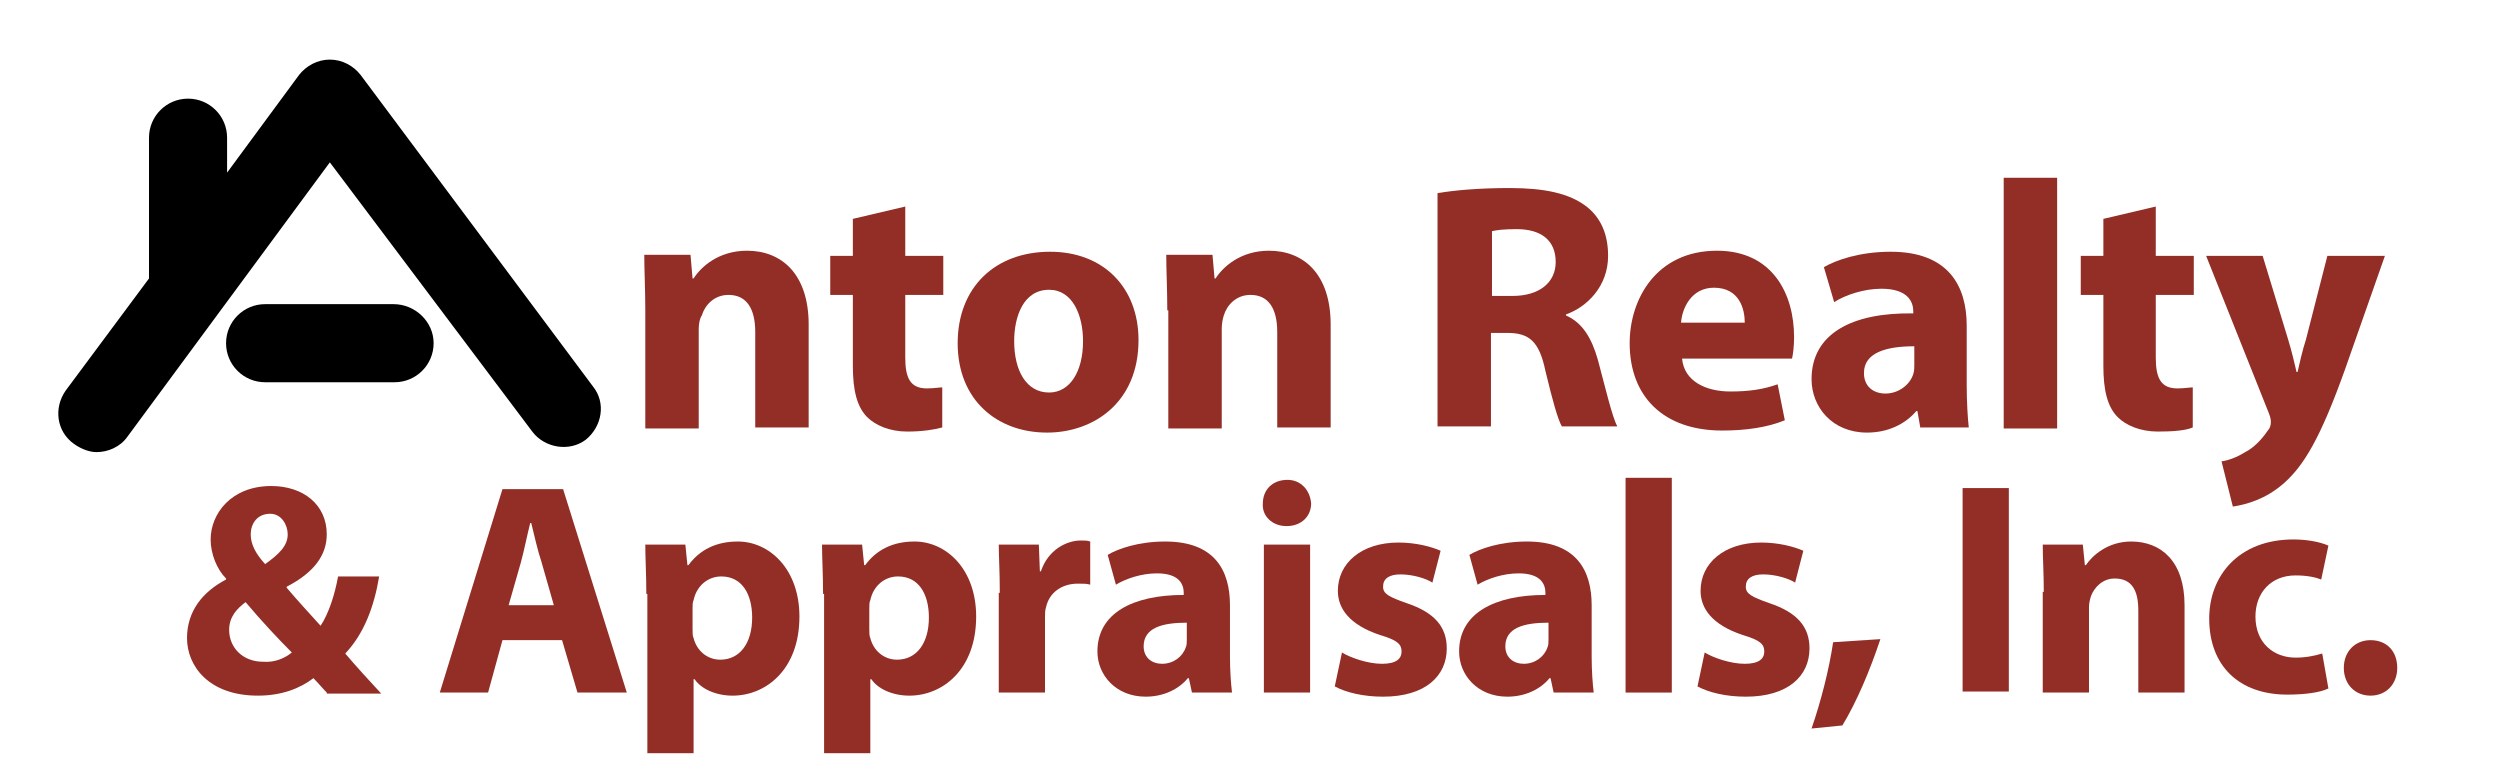
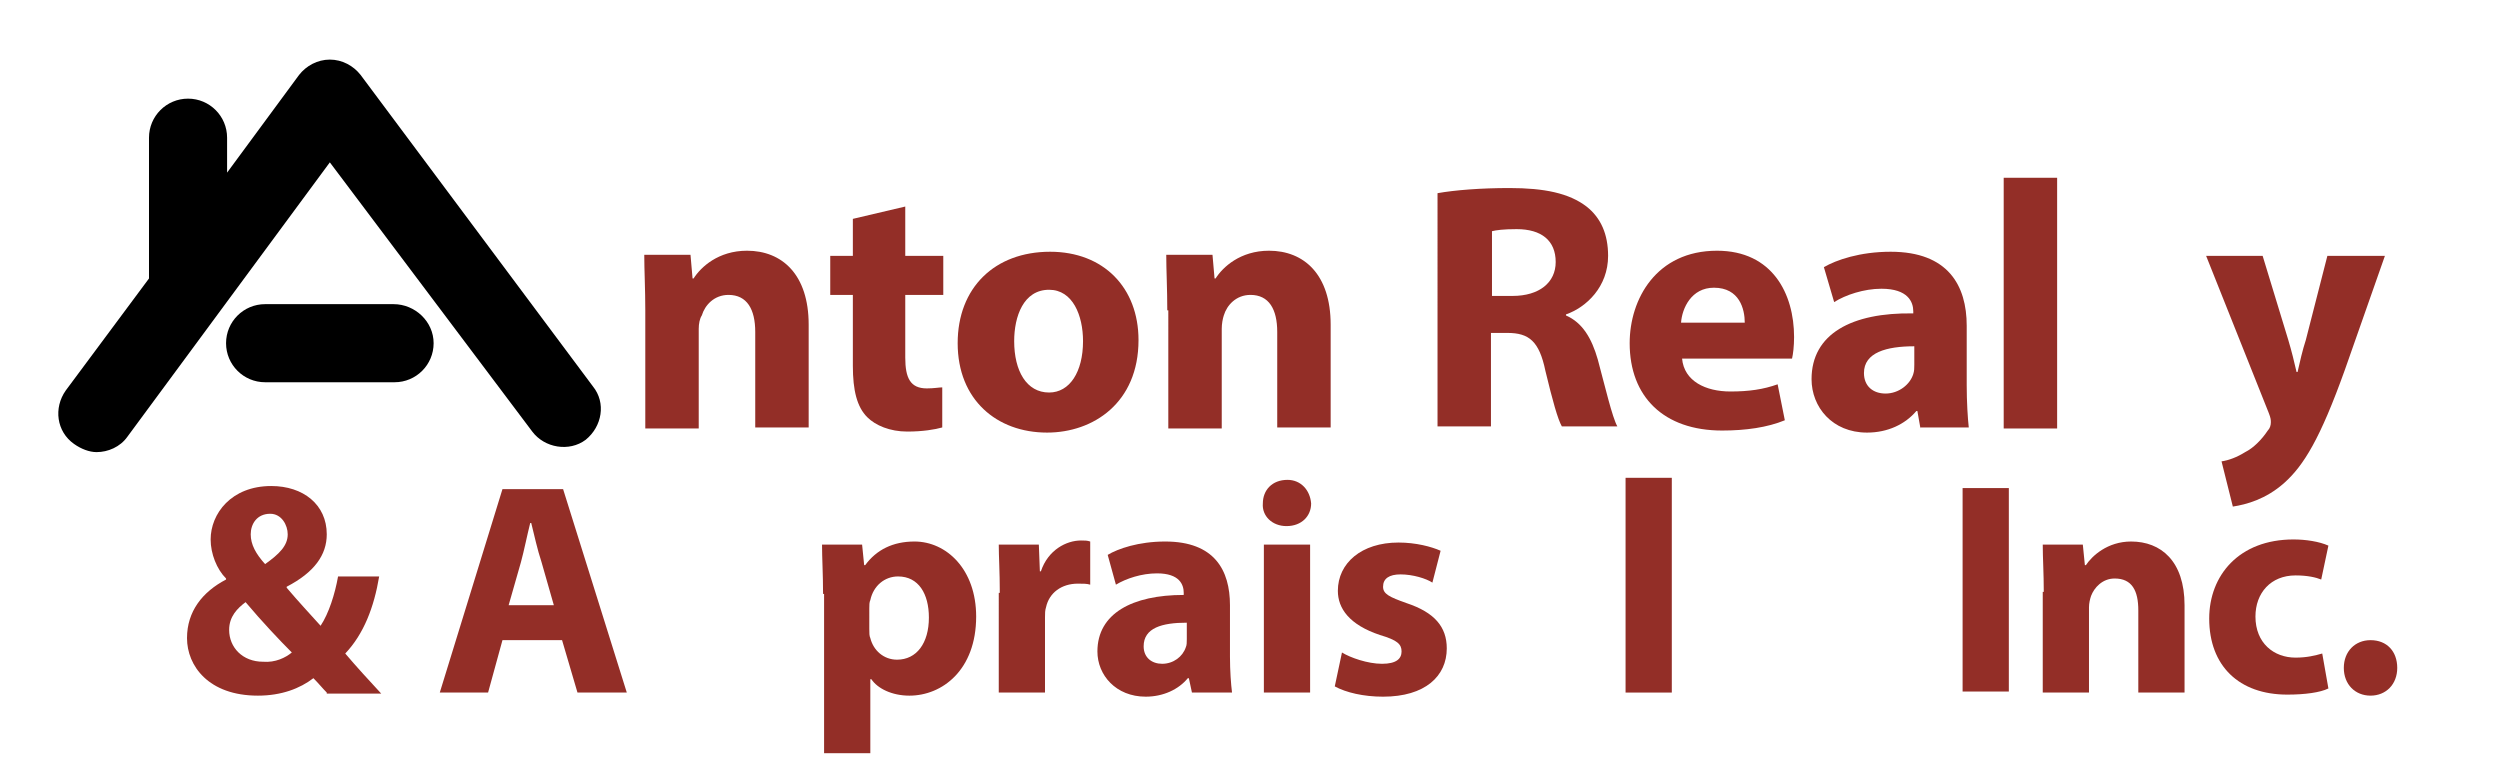
<svg xmlns="http://www.w3.org/2000/svg" version="1.1" id="Layer_1" x="0px" y="0px" viewBox="0 0 243.3 76.1" style="enable-background:new 0 0 243.3 76.1;" xml:space="preserve">
  <style type="text/css">
	.st0{fill:#932E27;}
</style>
  <g>
    <path class="st0" d="M62.8,30.2c0-2.1-0.1-3.9-0.1-5.4h4.5l0.2,2.3h0.1c0.7-1.1,2.4-2.7,5.2-2.7c3.4,0,6,2.3,6,7.2v10h-5.2v-9.3   c0-2.2-0.8-3.6-2.6-3.6c-1.4,0-2.3,1-2.6,2C68.1,31,68,31.5,68,32v9.7h-5.2V30.2z" />
    <path class="st0" d="M88.1,20.1v4.8h3.7v3.8h-3.7v6.1c0,2,0.5,3,2.1,3c0.7,0,1.2-0.1,1.5-0.1l0,3.9C91,41.8,89.8,42,88.3,42   c-1.7,0-3.1-0.6-3.9-1.4c-1-1-1.4-2.6-1.4-5v-6.9h-2.2v-3.8H83v-3.6L88.1,20.1z" />
    <path class="st0" d="M110.8,33.1c0,6.1-4.4,9-8.9,9c-4.9,0-8.7-3.2-8.7-8.7c0-5.4,3.6-8.9,9-8.9C107.4,24.5,110.8,28,110.8,33.1z    M98.7,33.2c0,2.9,1.2,5,3.4,5c2,0,3.3-2,3.3-5c0-2.5-1-5-3.3-5C99.6,28.2,98.7,30.8,98.7,33.2z" />
    <path class="st0" d="M113.6,30.2c0-2.1-0.1-3.9-0.1-5.4h4.5l0.2,2.3h0.1c0.7-1.1,2.4-2.7,5.2-2.7c3.4,0,6,2.3,6,7.2v10h-5.2v-9.3   c0-2.2-0.8-3.6-2.6-3.6c-1.4,0-2.3,1-2.6,2c-0.1,0.3-0.2,0.8-0.2,1.3v9.7h-5.2V30.2z" />
    <path class="st0" d="M139.9,18.8c1.7-0.3,4.2-0.5,7-0.5c3.4,0,5.8,0.5,7.5,1.8c1.4,1.1,2.1,2.7,2.1,4.8c0,3-2.1,5-4.1,5.7v0.1   c1.6,0.7,2.5,2.2,3.1,4.3c0.7,2.6,1.4,5.6,1.9,6.5H152c-0.4-0.7-0.9-2.5-1.6-5.4c-0.6-2.9-1.6-3.7-3.7-3.7h-1.6v9.1h-5.2V18.8z    M145.1,28.8h2.1c2.6,0,4.2-1.3,4.2-3.3c0-2.1-1.4-3.2-3.8-3.2c-1.3,0-2,0.1-2.4,0.2V28.8z" />
    <path class="st0" d="M163.7,34.9c0.2,2.2,2.3,3.2,4.7,3.2c1.8,0,3.2-0.2,4.6-0.7l0.7,3.5c-1.7,0.7-3.8,1-6.1,1c-5.7,0-9-3.3-9-8.5   c0-4.3,2.6-9,8.5-9c5.4,0,7.5,4.2,7.5,8.4c0,0.9-0.1,1.7-0.2,2.1H163.7z M169.8,31.4c0-1.3-0.5-3.4-3-3.4c-2.2,0-3.1,2-3.2,3.4   H169.8z" />
    <path class="st0" d="M186.9,41.7l-0.3-1.7h-0.1c-1.1,1.3-2.8,2.1-4.8,2.1c-3.4,0-5.4-2.5-5.4-5.2c0-4.4,3.9-6.5,9.9-6.4v-0.2   c0-0.9-0.5-2.2-3.1-2.2c-1.7,0-3.5,0.6-4.6,1.3l-1-3.4c1.2-0.7,3.5-1.5,6.5-1.5c5.6,0,7.4,3.3,7.4,7.2v5.8c0,1.6,0.1,3.2,0.2,4.1   H186.9z M186.3,33.7c-2.7,0-4.9,0.6-4.9,2.6c0,1.3,0.9,2,2.1,2c1.3,0,2.4-0.9,2.7-1.9c0.1-0.3,0.1-0.6,0.1-0.9V33.7z" />
    <path class="st0" d="M195,17.3h5.2v24.4H195V17.3z" />
-     <path class="st0" d="M209.8,20.1v4.8h3.7v3.8h-3.7v6.1c0,2,0.5,3,2.1,3c0.7,0,1.2-0.1,1.5-0.1l0,3.9c-0.7,0.3-1.9,0.4-3.4,0.4   c-1.7,0-3.1-0.6-3.9-1.4c-1-1-1.4-2.6-1.4-5v-6.9h-2.2v-3.8h2.2v-3.6L209.8,20.1z" />
    <path class="st0" d="M220.2,24.9l2.5,8.2c0.3,1,0.6,2.2,0.8,3.1h0.1c0.2-0.9,0.5-2.2,0.8-3.1l2.1-8.2h5.6l-3.9,11.1   c-2.4,6.7-4,9.3-5.9,11c-1.8,1.6-3.7,2.1-5,2.3l-1.1-4.4c0.7-0.1,1.5-0.4,2.3-0.9c0.8-0.4,1.6-1.2,2.2-2.1c0.2-0.2,0.3-0.5,0.3-0.8   c0-0.2,0-0.4-0.2-0.9l-6.1-15.3H220.2z" />
  </g>
  <g>
    <path class="st0" d="M31.8,67.4c-0.4-0.4-0.8-0.9-1.3-1.4c-1.3,1-3.1,1.7-5.4,1.7c-4.8,0-6.9-2.9-6.9-5.6c0-2.6,1.5-4.5,3.8-5.7   v-0.1c-0.9-0.9-1.5-2.4-1.5-3.8c0-2.5,2-5.2,5.9-5.2c3.1,0,5.4,1.8,5.4,4.7c0,2-1.2,3.7-3.9,5.1l0,0.1c1.1,1.3,2.4,2.7,3.3,3.7   c0.8-1.2,1.4-3.1,1.7-4.8h4c-0.5,3-1.5,5.6-3.3,7.5c1.1,1.3,2.3,2.6,3.5,3.9H31.8z M28.4,63.5c-1.2-1.2-2.9-3-4.5-4.9   c-0.8,0.6-1.6,1.4-1.6,2.7c0,1.7,1.3,3.1,3.3,3.1C26.8,64.5,27.8,64,28.4,63.5z M24.4,52c0,1,0.5,1.9,1.4,2.9   c1.4-1,2.2-1.8,2.2-2.9c0-0.9-0.6-2-1.7-2C25,50,24.4,51,24.4,52z" />
-     <path class="st0" d="M48.9,62.3l-1.4,5.1h-4.7l6.1-19.8h5.9l6.2,19.8h-4.8l-1.5-5.1H48.9z M53.9,58.9l-1.2-4.2   c-0.4-1.2-0.7-2.6-1-3.8h-0.1c-0.3,1.2-0.6,2.7-0.9,3.8l-1.2,4.2H53.9z" />
-     <path class="st0" d="M62.9,57.8c0-1.9-0.1-3.5-0.1-4.8h3.9l0.2,2h0.1c1.1-1.5,2.7-2.3,4.8-2.3c3.1,0,6,2.7,6,7.3   c0,5.2-3.3,7.7-6.5,7.7c-1.7,0-3.1-0.7-3.7-1.6h-0.1v7.2h-4.5V57.8z M67.4,61.2c0,0.4,0,0.7,0.1,0.9c0.3,1.2,1.3,2.1,2.6,2.1   c1.9,0,3.1-1.6,3.1-4.1c0-2.3-1-4-3-4c-1.3,0-2.4,0.9-2.7,2.3c-0.1,0.2-0.1,0.5-0.1,0.8V61.2z" />
+     <path class="st0" d="M48.9,62.3l-1.4,5.1h-4.7l6.1-19.8h5.9l6.2,19.8h-4.8l-1.5-5.1H48.9M53.9,58.9l-1.2-4.2   c-0.4-1.2-0.7-2.6-1-3.8h-0.1c-0.3,1.2-0.6,2.7-0.9,3.8l-1.2,4.2H53.9z" />
    <path class="st0" d="M80.1,57.8c0-1.9-0.1-3.5-0.1-4.8h3.9l0.2,2h0.1c1.1-1.5,2.7-2.3,4.8-2.3c3.1,0,6,2.7,6,7.3   c0,5.2-3.3,7.7-6.5,7.7c-1.7,0-3.1-0.7-3.7-1.6h-0.1v7.2h-4.5V57.8z M84.6,61.2c0,0.4,0,0.7,0.1,0.9c0.3,1.2,1.3,2.1,2.6,2.1   c1.9,0,3.1-1.6,3.1-4.1c0-2.3-1-4-3-4c-1.3,0-2.4,0.9-2.7,2.3c-0.1,0.2-0.1,0.5-0.1,0.8V61.2z" />
    <path class="st0" d="M97.3,57.7c0-2.1-0.1-3.5-0.1-4.7h3.9l0.1,2.6h0.1c0.7-2.1,2.5-3,3.9-3c0.4,0,0.6,0,0.9,0.1v4.2   c-0.3-0.1-0.7-0.1-1.2-0.1c-1.6,0-2.8,0.9-3.1,2.3c-0.1,0.3-0.1,0.6-0.1,1v7.3h-4.5V57.7z" />
    <path class="st0" d="M116,67.4l-0.3-1.4h-0.1c-0.9,1.1-2.4,1.8-4.1,1.8c-2.9,0-4.7-2.1-4.7-4.4c0-3.7,3.4-5.5,8.4-5.5v-0.2   c0-0.8-0.4-1.9-2.6-1.9c-1.5,0-3,0.5-4,1.1l-0.8-2.9c1-0.6,3-1.3,5.6-1.3c4.8,0,6.3,2.8,6.3,6.2v5c0,1.4,0.1,2.7,0.2,3.5H116z    M115.5,60.6c-2.4,0-4.2,0.5-4.2,2.3c0,1.1,0.8,1.7,1.8,1.7c1.1,0,2-0.7,2.3-1.6c0.1-0.2,0.1-0.5,0.1-0.8V60.6z" />
    <path class="st0" d="M127.6,49c0,1.2-0.9,2.2-2.4,2.2c-1.4,0-2.4-1-2.3-2.2c0-1.3,0.9-2.3,2.4-2.3C126.6,46.7,127.5,47.7,127.6,49z    M123,67.4V53h4.5v14.4H123z" />
    <path class="st0" d="M130.6,63.5c0.8,0.5,2.5,1.1,3.9,1.1c1.4,0,1.9-0.5,1.9-1.2c0-0.7-0.4-1.1-2.1-1.6c-3-1-4.1-2.6-4.1-4.3   c0-2.7,2.3-4.7,5.9-4.7c1.7,0,3.2,0.4,4.1,0.8l-0.8,3.1c-0.6-0.4-1.9-0.8-3.1-0.8c-1.1,0-1.7,0.4-1.7,1.2c0,0.7,0.6,1,2.3,1.6   c2.7,0.9,3.9,2.3,3.9,4.4c0,2.7-2.1,4.7-6.2,4.7c-1.9,0-3.6-0.4-4.7-1L130.6,63.5z" />
-     <path class="st0" d="M151.2,67.4l-0.3-1.4h-0.1c-0.9,1.1-2.4,1.8-4.1,1.8c-2.9,0-4.7-2.1-4.7-4.4c0-3.7,3.4-5.5,8.4-5.5v-0.2   c0-0.8-0.4-1.9-2.6-1.9c-1.5,0-3,0.5-4,1.1l-0.8-2.9c1-0.6,3-1.3,5.6-1.3c4.8,0,6.3,2.8,6.3,6.2v5c0,1.4,0.1,2.7,0.2,3.5H151.2z    M150.7,60.6c-2.4,0-4.2,0.5-4.2,2.3c0,1.1,0.8,1.7,1.8,1.7c1.1,0,2-0.7,2.3-1.6c0.1-0.2,0.1-0.5,0.1-0.8V60.6z" />
    <path class="st0" d="M158.2,46.5h4.5v20.9h-4.5V46.5z" />
-     <path class="st0" d="M165.9,63.5c0.8,0.5,2.5,1.1,3.9,1.1c1.4,0,1.9-0.5,1.9-1.2c0-0.7-0.4-1.1-2.1-1.6c-3-1-4.1-2.6-4.1-4.3   c0-2.7,2.3-4.7,5.9-4.7c1.7,0,3.2,0.4,4.1,0.8l-0.8,3.1c-0.6-0.4-1.9-0.8-3.1-0.8c-1.1,0-1.7,0.4-1.7,1.2c0,0.7,0.6,1,2.3,1.6   c2.7,0.9,3.9,2.3,3.9,4.4c0,2.7-2.1,4.7-6.2,4.7c-1.9,0-3.6-0.4-4.7-1L165.9,63.5z" />
-     <path class="st0" d="M176.3,70.9c0.9-2.6,1.7-5.7,2.1-8.4l4.6-0.3c-1,3-2.3,6.1-3.7,8.4L176.3,70.9z" />
    <path class="st0" d="M195.5,47.5v19.8H191V47.5H195.5z" />
    <path class="st0" d="M198.9,57.6c0-1.8-0.1-3.3-0.1-4.6h3.9l0.2,2h0.1c0.6-0.9,2.1-2.3,4.4-2.3c2.9,0,5.2,1.9,5.2,6.2v8.5h-4.5v-8   c0-1.9-0.6-3.1-2.3-3.1c-1.2,0-2,0.9-2.3,1.7c-0.1,0.3-0.2,0.7-0.2,1.1v8.3h-4.5V57.6z" />
    <path class="st0" d="M226.6,67c-0.8,0.4-2.3,0.6-4,0.6c-4.7,0-7.6-2.8-7.6-7.4c0-4.2,2.9-7.7,8.2-7.7c1.2,0,2.5,0.2,3.4,0.6   l-0.7,3.3c-0.5-0.2-1.3-0.4-2.5-0.4c-2.4,0-3.9,1.7-3.9,4c0,2.6,1.8,4,3.9,4c1.1,0,1.9-0.2,2.6-0.4L226.6,67z" />
    <path class="st0" d="M228.1,65c0-1.6,1.1-2.7,2.6-2.7c1.6,0,2.6,1.1,2.6,2.7c0,1.6-1.1,2.7-2.6,2.7C229.2,67.7,228.1,66.6,228.1,65   z" />
  </g>
  <g>
    <path d="M57.7,37.6L35.1,7.3c-0.7-0.9-1.8-1.5-3-1.5h0c-1.2,0-2.3,0.6-3,1.5l-7,9.5v-3.4c0-2.1-1.7-3.8-3.8-3.8s-3.8,1.7-3.8,3.8   v13.3c0,0.1,0,0.3,0,0.4L6.4,38c-1.2,1.7-0.9,4,0.8,5.2C7.9,43.7,8.7,44,9.4,44c1.1,0,2.3-0.5,3-1.5l19.7-26.7L51.8,42   c1.2,1.6,3.6,2,5.2,0.8C58.6,41.5,59,39.2,57.7,37.6z" />
    <path d="M38.3,29.6H25.8c-2.1,0-3.8,1.7-3.8,3.8s1.7,3.8,3.8,3.8h12.6c2.1,0,3.8-1.7,3.8-3.8S40.4,29.6,38.3,29.6z" />
  </g>
</svg>